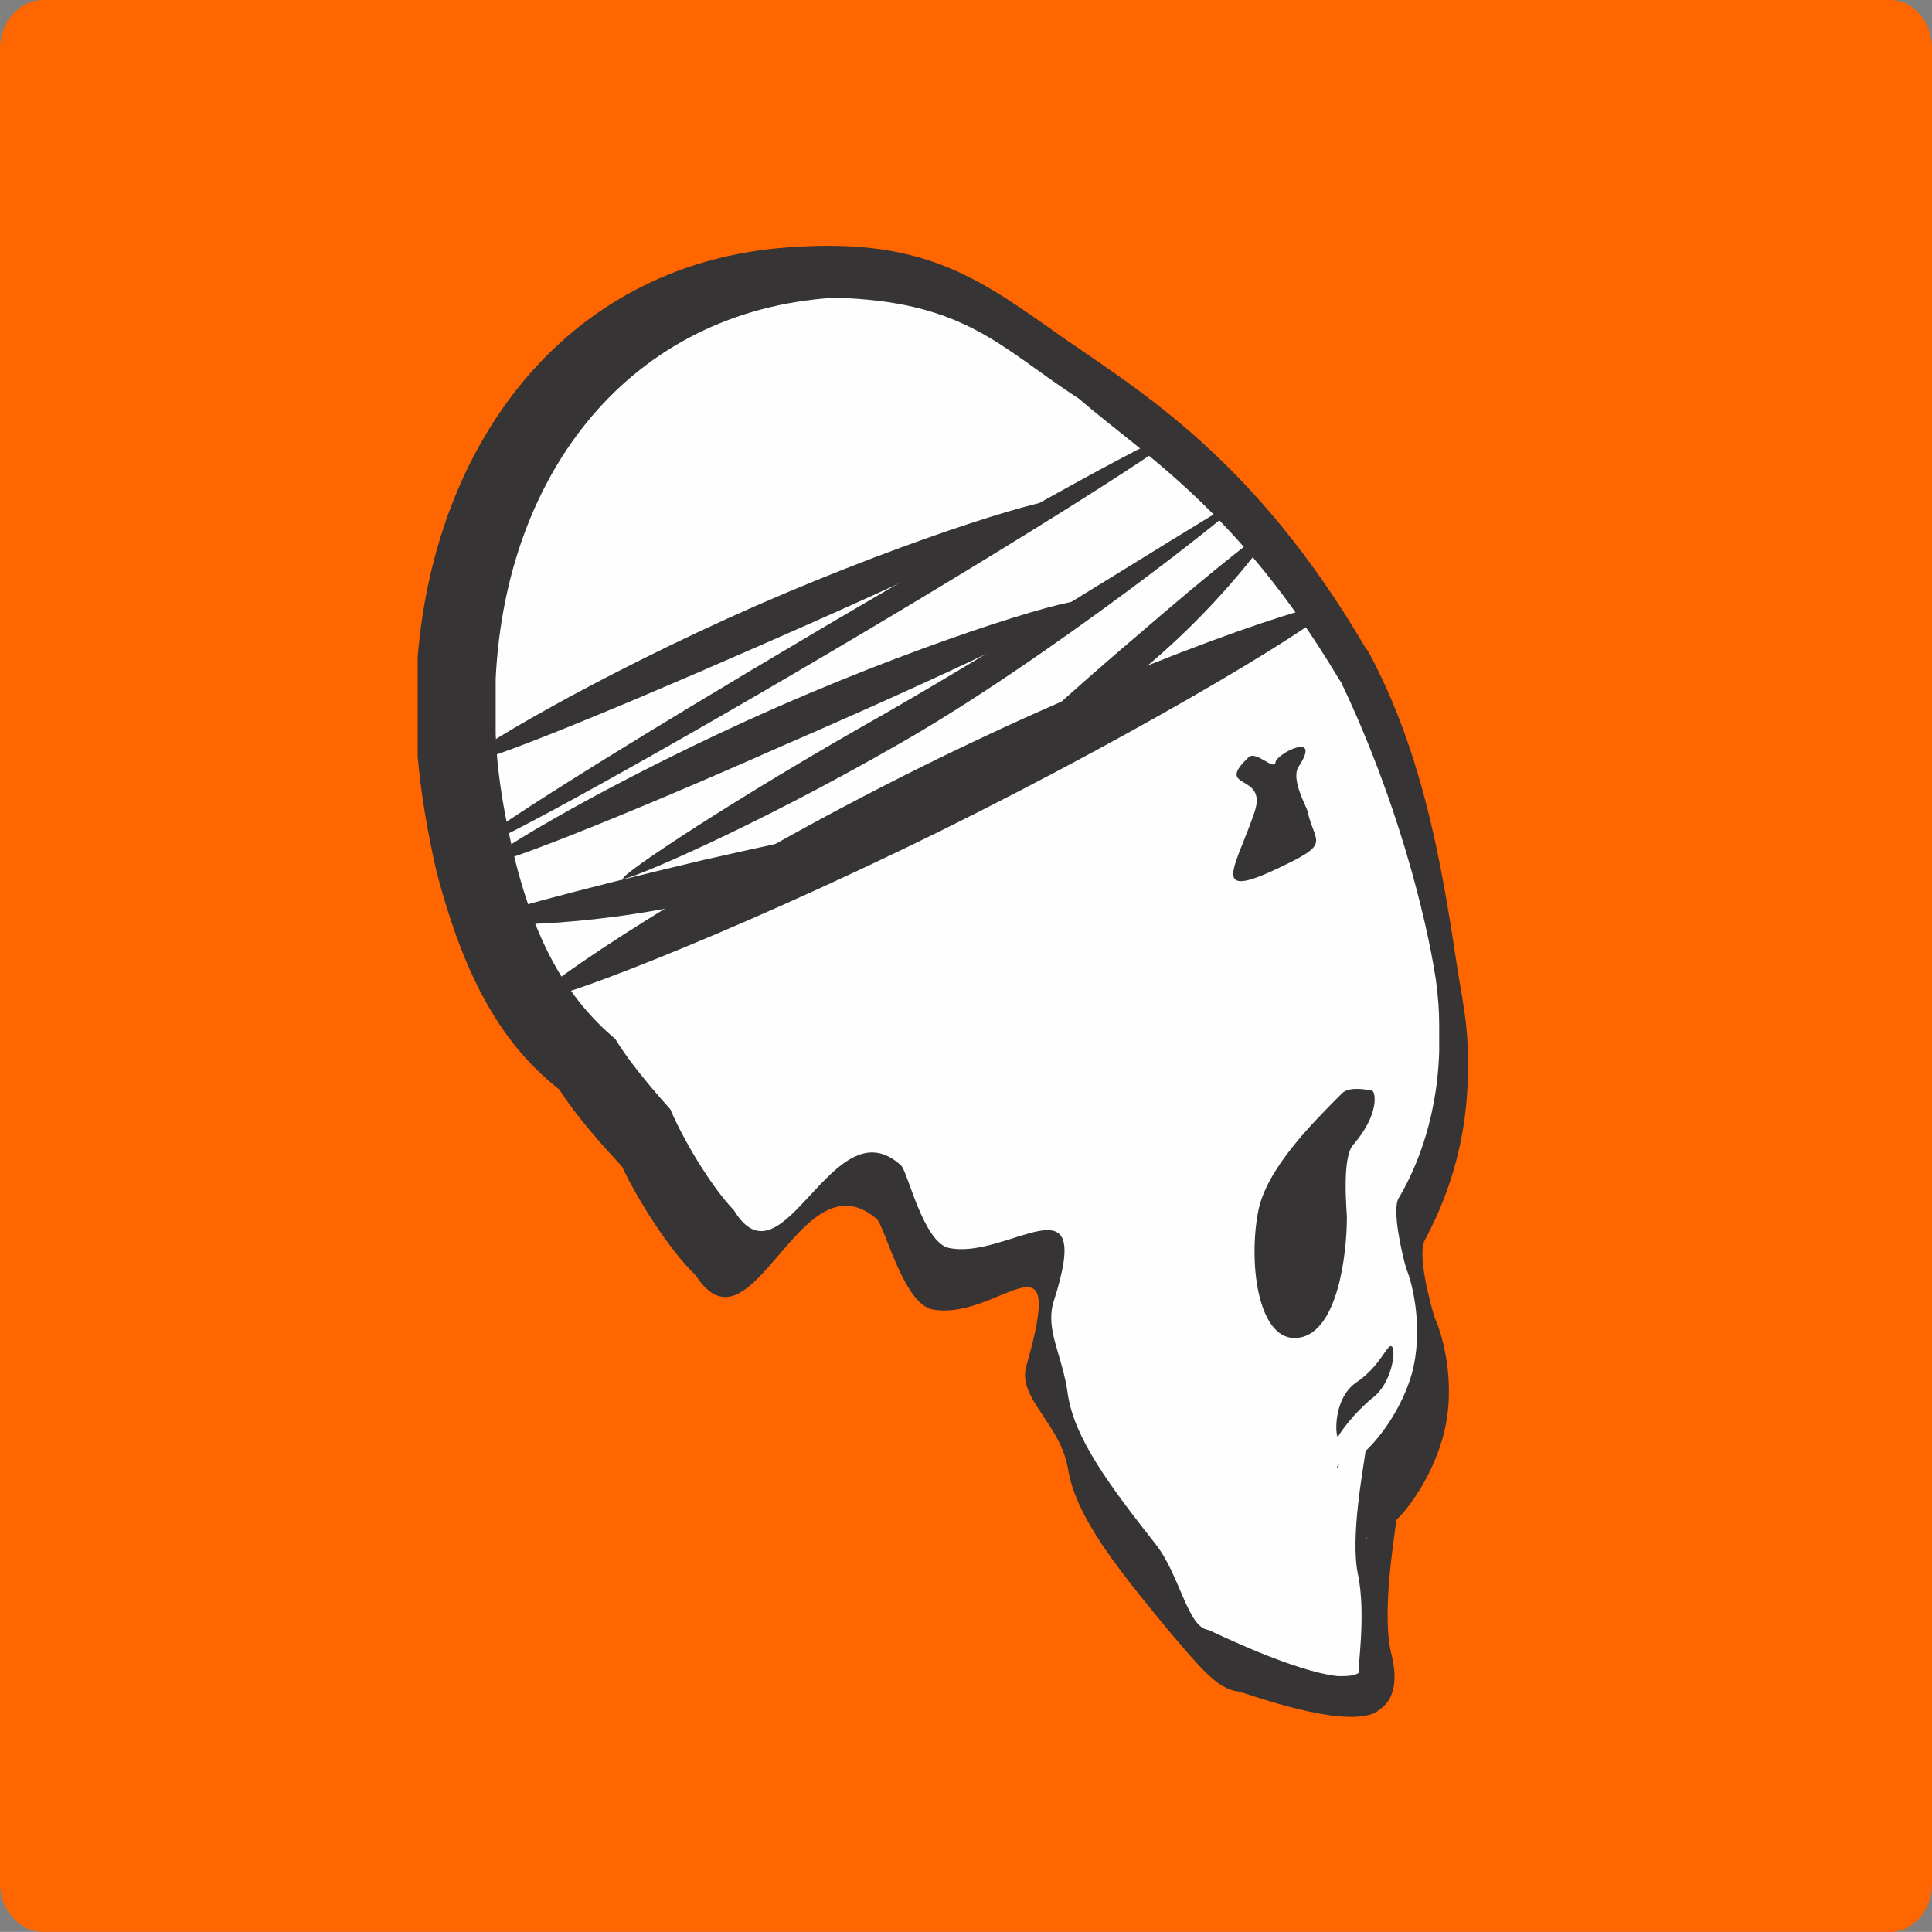
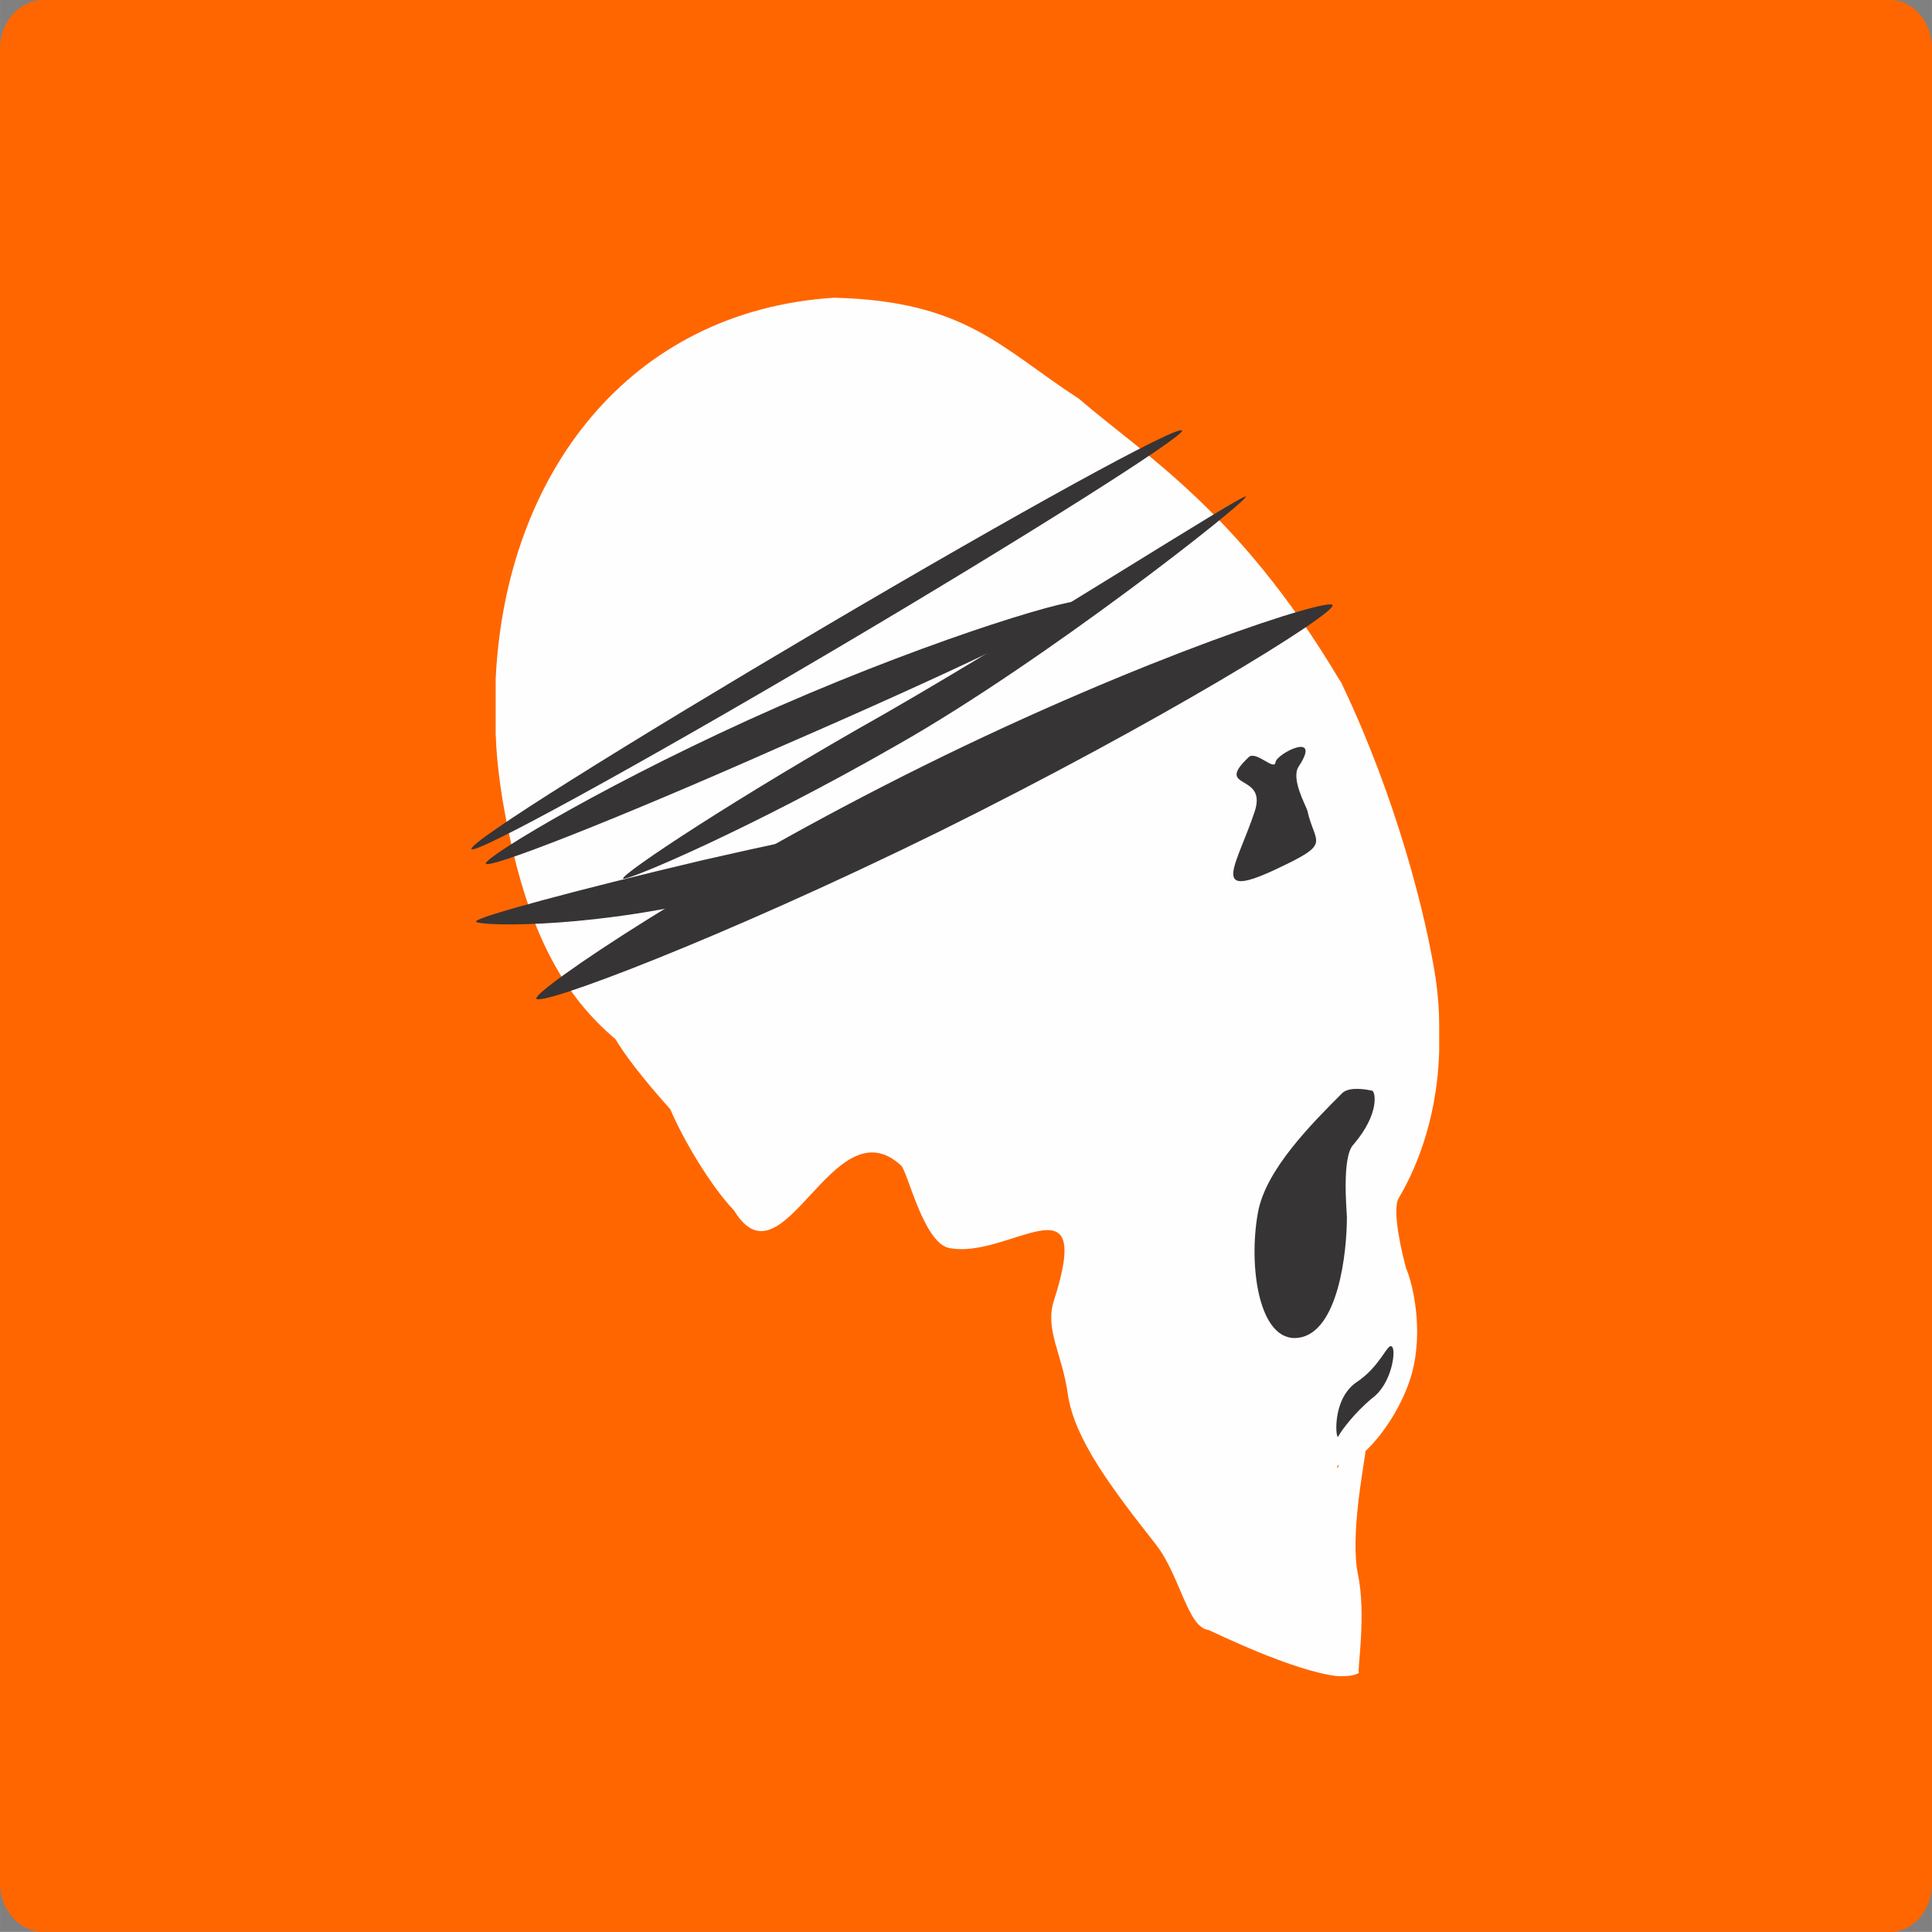
<svg xmlns="http://www.w3.org/2000/svg" xml:space="preserve" width="23.509mm" height="23.508mm" version="1.1" style="shape-rendering:geometricPrecision; text-rendering:geometricPrecision; image-rendering:optimizeQuality; fill-rule:evenodd; clip-rule:evenodd" viewBox="0 0 1949.87 1949.81">
  <rect x="0" y="0" width="1949.87" height="1949.81" fill="#808080" stroke="none" />
  <defs>
    <style type="text/css">
   
    .fil2 {fill:#FEFEFE;fill-rule:nonzero}
    .fil1 {fill:#373435;fill-rule:nonzero}
    .fil0 {fill:#FF6600;fill-rule:nonzero}
   
  </style>
  </defs>
  <g id="Capa_x0020_1">
    <path class="fil0" d="M43.26 0l1864.59 0c23.26,0 42.01,22.16 42.01,48.82l0 1852.2c0,26.61 -18.75,48.79 -42.01,48.79l-1864.59 0c-23.26,0 -43.26,-22.18 -43.26,-48.79l0 -1852.2c0,-26.66 20.01,-48.82 43.26,-48.82z" />
-     <path class="fil1" d="M1378.22 1553.11c0,1.07 0,1.07 -1.1,2.15 1.1,-1.08 1.1,-2.15 1.1,-3.38l0 -897.9c-110.87,-189.54 -226.13,-258.2 -305.97,-313.62 -87.55,-62.08 -142.97,-103.17 -288.2,-89.77 -213.95,20.93 -344.74,196.16 -362.48,412.32l0 100.84c3.31,37.71 9.98,76.5 18.84,115.31 28.82,110.84 67.62,176.27 124.15,220.61 11.08,17.71 31.04,43.3 63.18,77.6 14.41,30.97 46.56,83.13 74.26,109.8 57.67,88.66 105.33,-124.27 182.92,-56.67 7.77,6.78 26.63,84.36 55.44,90.99 66.51,13.25 137.46,-88.68 95.34,57.6 -8.87,32.16 34.36,57.72 42.12,103.14 7.75,48.82 49.9,100.86 101.98,163.99 27.69,32.16 47.67,58.8 69.83,60.94 6.65,1.25 88.68,32.19 128.6,24.48l0 -178.44zm1.1 -2.31c0,1.08 0,1.08 1.1,1.08 -1.1,0 -1.1,1.23 -2.21,1.23l0 178.44c5.53,-1.07 8.86,-2.3 12.18,-4.45 -2.21,-1.09 25.5,-7.7 14.41,-55.45 -11.08,-40.94 2.22,-117.47 4.45,-137.47 18.84,-18.79 38.77,-52.05 47.67,-86.36 13.31,-51.15 -1.12,-101.01 -8.9,-117.64 -5.52,-17.71 -17.71,-65.28 -9.95,-78.69 13.3,-25.39 41.01,-80.83 43.25,-161.81l0 -26.64c0,-17.7 -2.23,-36.49 -5.56,-56.49 -13.3,-73.13 -26.61,-221.71 -93.13,-345.81 -1.08,-2.3 -2.2,-4.45 -4.4,-6.75l0 897.9c1.1,0 1.1,0 1.1,-1.08z" />
    <path class="fil2" d="M1350.49 1481.05c-1.1,0 -1.1,1.08 -1.1,1.08 0,-1.08 0,-2.31 1.1,-3.38l0 -794.76c-100.86,-168.59 -196.2,-225.08 -261.6,-281.58 -78.7,-50.96 -114.17,-98.68 -247.2,-101.93 -206.17,13.25 -331.47,177.37 -341.43,384.6l0 55.42c1.11,34.35 6.65,69.9 14.4,105.32 22.19,101.92 56.54,160.74 106.45,202.92 9.95,16.64 27.69,39.87 55.42,70.83 12.18,28.94 39.89,76.5 64.28,102.07 49.89,82.05 99.76,-108.69 168.51,-45.42 6.63,5.55 22.15,76.36 47.67,83.13 59.84,13.25 148.51,-76.5 106.41,54.19 -8.87,28.96 8.85,53.27 14.41,94.24 6.65,44.34 43.22,93.13 88.66,150.89 24.38,30.94 32.16,84.21 53.22,86.38 5.56,2.3 86.48,42.17 130.8,46.65l0 -210.64zm0 -2.3c0,0 0,0 1.13,0 -1.13,1.07 -1.13,1.07 -1.13,2.3l0 210.64c8.88,0 15.53,0 21.08,-3.41 -2.22,-1.07 7.75,-57.57 -1.13,-99.76 -7.75,-37.71 5.56,-106.39 7.78,-124.1 17.73,-16.6 37.69,-46.65 46.55,-77.58 12.2,-44.34 1.13,-91.01 -5.55,-106.54 -4.4,-15.41 -14.41,-58.67 -7.76,-70.83 13.31,-22.18 38.82,-73.3 41.05,-148.58l0 -26.63c0,-14.46 -1.13,-28.79 -3.35,-45.42 -9.96,-65.42 -39.89,-182.9 -94.21,-297.14 -1.13,-3.25 -3.33,-5.55 -4.45,-7.71l0 794.76z" />
    <path class="fil1" d="M709.77 867.99c126.38,-28.81 229.46,-48.82 229.46,-44.34 0,4.45 -100.86,55.41 -228.34,85.28 -126.37,28.96 -230.58,25.55 -230.58,21.08 0,-4.45 103.11,-32.16 229.46,-62.02z" />
-     <path class="fil1" d="M1149.86 639.65c73.15,-63.27 134.13,-111.91 135.25,-107.62 1.1,3.38 -49.9,74.36 -123.05,136.4 -73.17,63.13 -141.9,94.24 -143,90.84 -1.13,-3.23 57.62,-57.57 130.8,-119.63z" />
+     <path class="fil1" d="M1149.86 639.65z" />
    <path class="fil1" d="M786.27 712.78c165.16,-72.05 305.94,-112.99 305.94,-105.29 -1.1,8.92 -138.55,74.2 -304.87,146.26 -165.14,73.27 -298.16,125.32 -297.07,117.61 1.12,-7.85 129.7,-85.45 295.99,-158.58z" />
-     <path class="fil1" d="M764.09 610.87c165.19,-72.05 305.96,-113.17 305.96,-105.32 -1.12,8.78 -138.58,74.21 -303.74,146.26 -166.29,73.13 -299.3,126.42 -298.19,117.49 1.1,-7.71 129.7,-85.31 295.97,-158.43z" />
    <path class="fil1" d="M892.68 720.48c148.54,-85.31 362.49,-222.79 364.69,-219.39 2.23,4.45 -202.85,166.27 -351.4,250.5 -148.54,85.28 -274.91,138.55 -277.13,135.18 -2.23,-4.33 114.19,-81.93 263.84,-166.29z" />
    <path class="fil1" d="M829.49 634.1c197.32,-116.37 360.29,-206.16 363.61,-199.53 2.2,5.56 -156.31,106.4 -353.64,222.79 -197.32,116.4 -361.39,206.16 -363.6,199.53 -3.31,-6.63 156.33,-106.39 353.63,-222.79z" />
    <path class="fil1" d="M932.58 772.68c221.71,-109.76 411.28,-170.74 412.38,-161.81 1.1,9.85 -175.15,118.54 -396.85,228.31 -220.59,108.54 -406.83,178.45 -406.83,168.44 -1.11,-8.78 169.61,-125.17 391.29,-234.94z" />
    <path class="fil1" d="M1384.85 1100.76c-5.52,-1.08 -22.15,-4.45 -29.91,2.17 -31.04,31.09 -77.61,77.57 -85.35,120.84 -9.98,54.37 1.09,131.95 41.01,126.4 39.89,-5.53 48.77,-85.29 48.77,-121.92 0,-4.48 -5.56,-60.98 6.65,-73.15 26.61,-31.09 22.18,-53.25 18.83,-54.34z" />
    <path class="fil1" d="M1287.31 769.3c-1.09,8.92 -18.85,-11.11 -26.61,-5.55 -36.56,34.34 18.85,15.55 5.56,55.42 -17.73,53.26 -45.45,88.68 17.73,59.89 62.07,-28.81 43.24,-25.55 35.46,-60.97 -2.22,-6.63 -16.6,-32.19 -8.85,-44.34 24.38,-36.64 -22.19,-13.23 -23.29,-4.45z" />
    <path class="fil1" d="M1404.81 1359.13c-4.43,-4.47 -11.08,19.86 -36.57,36.47 -24.38,17.7 -19.96,57.74 -17.76,54.37 2.22,-4.48 15.53,-23.26 34.36,-38.82 19.96,-14.48 24.41,-48.79 19.96,-52.02z" />
  </g>
</svg>